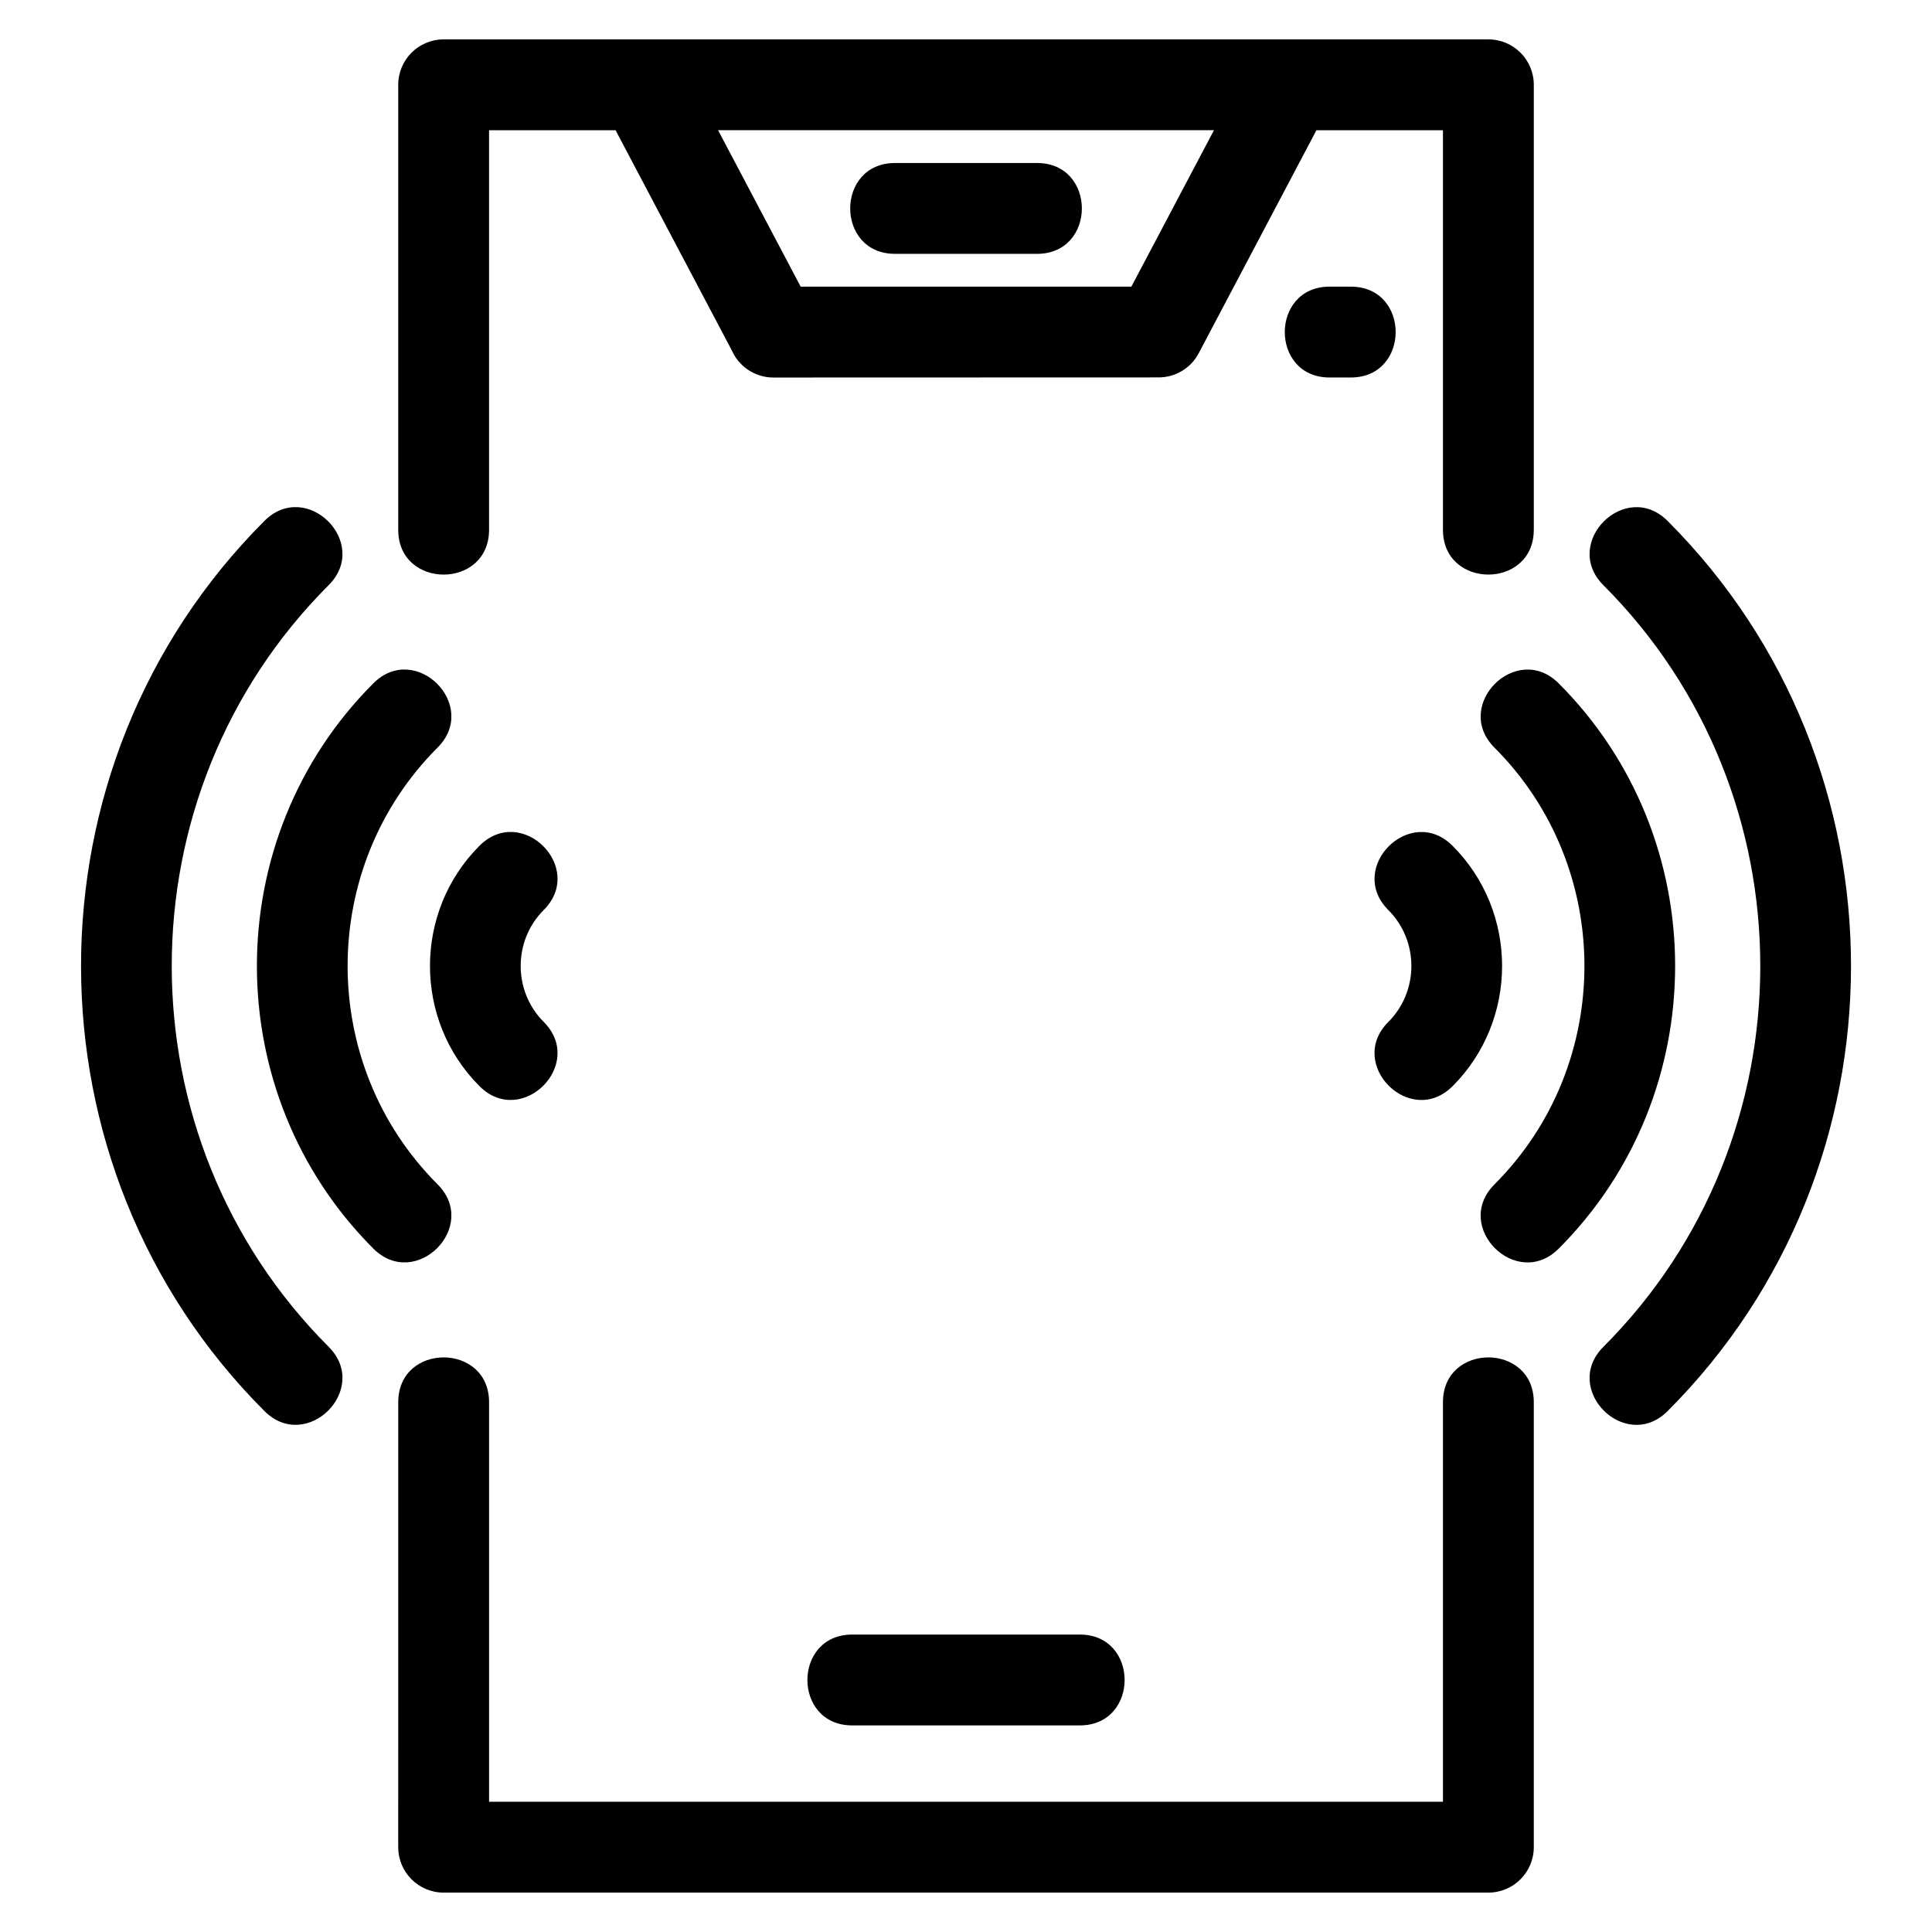
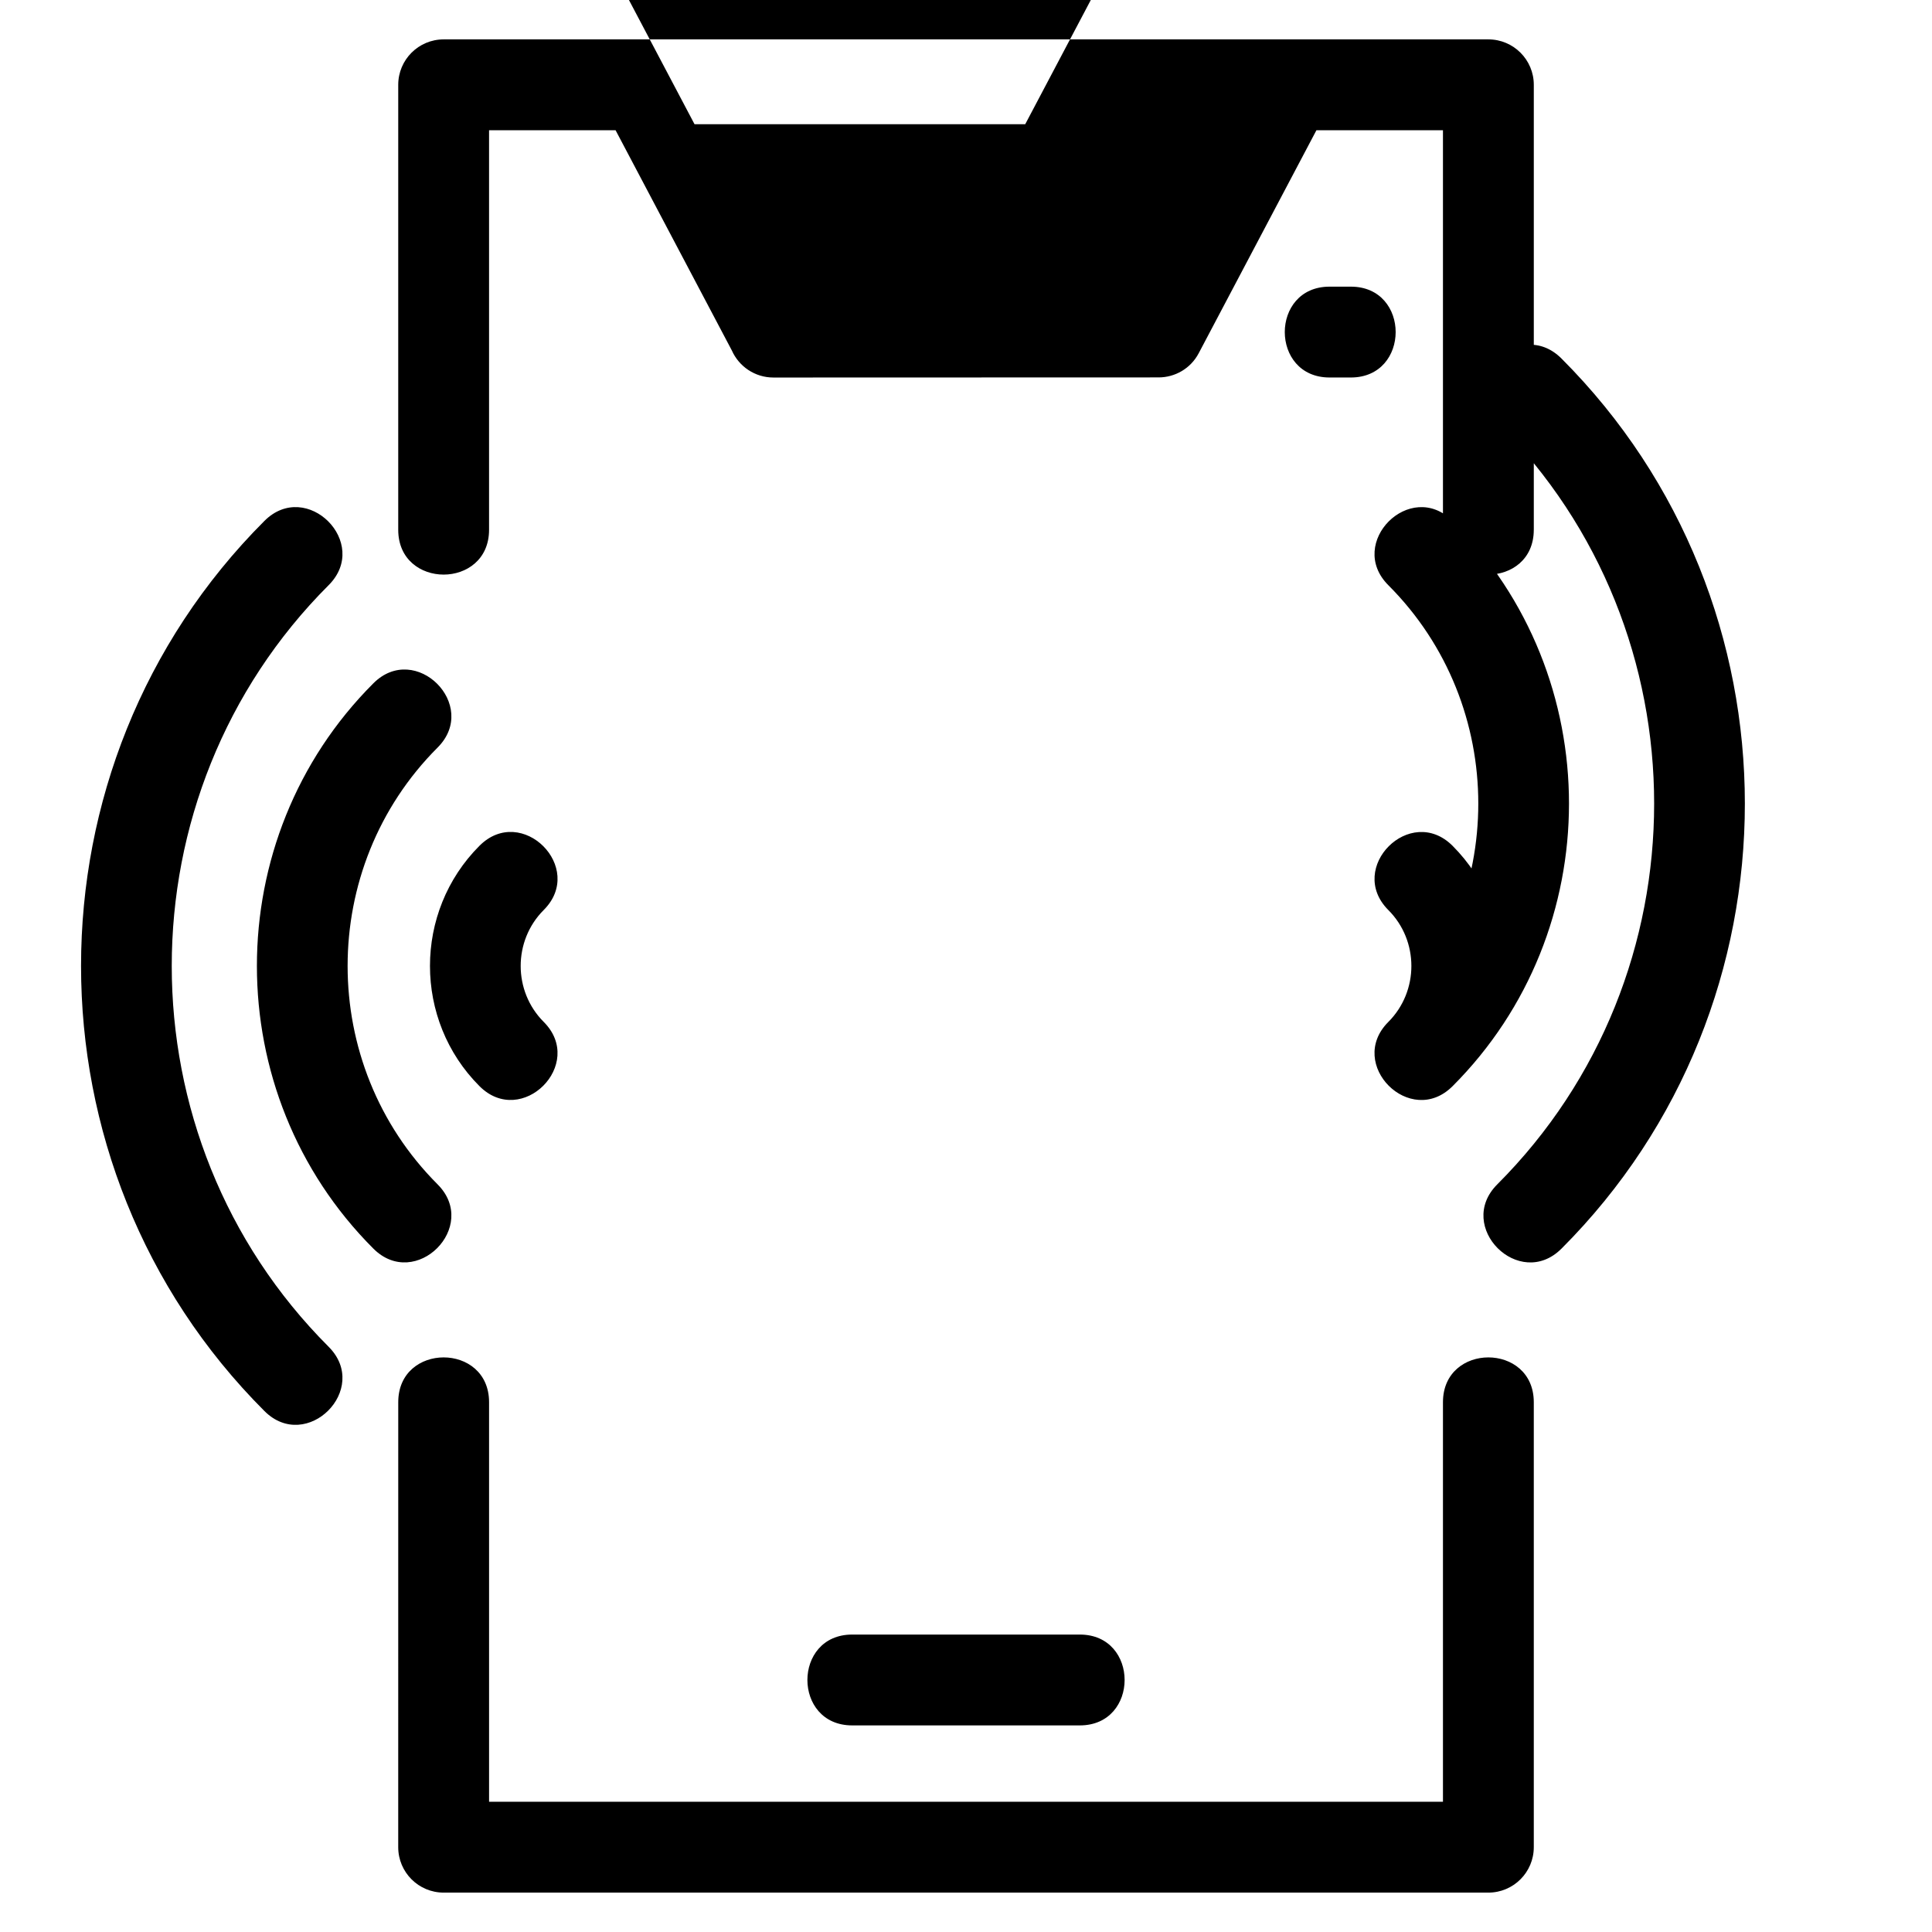
<svg xmlns="http://www.w3.org/2000/svg" fill="#000000" width="800px" height="800px" version="1.1" viewBox="144 144 512 512">
-   <path d="m369.84 601.25c-15.828 0-15.828-24.074 0-24.074h60.32c15.836 0 15.836 24.074 0 24.074zm126.51-357.21c-15.828 0-15.828-24.074 0-24.074h5.637c15.836 0 15.836 24.074 0 24.074zm-115.17-32.77c-15.828 0-15.828-24.07 0-24.07h37.648c15.836 0 15.836 24.07 0 24.07zm-93.086 203.55c11.191 11.199-5.832 28.219-17.023 17.023-17.496-17.5-17.5-46.207 0-63.707 11.199-11.199 28.219 5.824 17.023 17.02-8.145 8.152-8.145 21.516 0 29.664zm-28.129 43.047c11.191 11.199-5.832 28.219-17.023 17.023-41.148-41.148-41.148-108.66 0-149.8 11.191-11.199 28.219 5.824 17.023 17.023-31.793 31.789-31.793 83.957 0 115.75zm-28.867 43.047c11.191 11.199-5.832 28.219-17.023 17.023-64.797-64.797-64.797-171.1 0-235.89 11.191-11.191 28.219 5.824 17.023 17.023-55.445 55.441-55.445 146.4 0 201.84zm18.441 14.688c0-15.836 24.07-15.836 24.07 0v105.88h252.79v-105.88c0-15.836 24.07-15.836 24.07 0v117.92c0 6.648-5.391 12.039-12.039 12.039h-276.86c-6.648 0-12.039-5.391-12.039-12.039zm300.93-231.21c0 15.836-24.07 15.836-24.07 0v-105.88h-33.531l-31.191 59.09c-2.148 4.082-6.312 6.414-10.629 6.414l-102.09 0.031c-4.922 0-9.145-2.953-11.016-7.176l-30.805-58.355h-33.531v105.88c0 15.836-24.07 15.836-24.07 0v-117.92c0-6.648 5.391-12.039 12.039-12.039h276.86c6.648 0 12.039 5.391 12.039 12.039v117.92zm-21.527 147.46c-11.191 11.191-28.219-5.832-17.023-17.023 8.145-8.145 8.152-21.512 0.008-29.656-11.199-11.199 5.824-28.223 17.02-17.023 17.496 17.5 17.5 46.199 0 63.707zm28.129 43.047c-11.191 11.191-28.219-5.824-17.023-17.023 31.793-31.793 31.793-83.961 0-115.75-11.191-11.199 5.832-28.223 17.023-17.023 41.148 41.141 41.141 108.65 0 149.8zm28.867 43.047c-11.191 11.191-28.219-5.824-17.023-17.023 55.441-55.441 55.441-146.4 0-201.84-11.191-11.199 5.832-28.219 17.023-17.023 64.797 64.797 64.797 171.1 0 235.89zm-251.64-339.44 21.887 41.457h87.641l21.887-41.457z" />
+   <path d="m369.84 601.25c-15.828 0-15.828-24.074 0-24.074h60.32c15.836 0 15.836 24.074 0 24.074zm126.51-357.21c-15.828 0-15.828-24.074 0-24.074h5.637c15.836 0 15.836 24.074 0 24.074zm-115.17-32.77c-15.828 0-15.828-24.07 0-24.07h37.648c15.836 0 15.836 24.07 0 24.07zm-93.086 203.55c11.191 11.199-5.832 28.219-17.023 17.023-17.496-17.5-17.5-46.207 0-63.707 11.199-11.199 28.219 5.824 17.023 17.02-8.145 8.152-8.145 21.516 0 29.664zm-28.129 43.047c11.191 11.199-5.832 28.219-17.023 17.023-41.148-41.148-41.148-108.66 0-149.8 11.191-11.199 28.219 5.824 17.023 17.023-31.793 31.789-31.793 83.957 0 115.75zm-28.867 43.047c11.191 11.199-5.832 28.219-17.023 17.023-64.797-64.797-64.797-171.1 0-235.89 11.191-11.191 28.219 5.824 17.023 17.023-55.445 55.441-55.445 146.4 0 201.84zm18.441 14.688c0-15.836 24.07-15.836 24.07 0v105.88h252.79v-105.88c0-15.836 24.07-15.836 24.07 0v117.92c0 6.648-5.391 12.039-12.039 12.039h-276.86c-6.648 0-12.039-5.391-12.039-12.039zm300.93-231.21c0 15.836-24.07 15.836-24.07 0v-105.88h-33.531l-31.191 59.09c-2.148 4.082-6.312 6.414-10.629 6.414l-102.09 0.031c-4.922 0-9.145-2.953-11.016-7.176l-30.805-58.355h-33.531v105.88c0 15.836-24.07 15.836-24.07 0v-117.92c0-6.648 5.391-12.039 12.039-12.039h276.86c6.648 0 12.039 5.391 12.039 12.039v117.92zm-21.527 147.46c-11.191 11.191-28.219-5.832-17.023-17.023 8.145-8.145 8.152-21.512 0.008-29.656-11.199-11.199 5.824-28.223 17.02-17.023 17.496 17.5 17.5 46.199 0 63.707zc-11.191 11.191-28.219-5.824-17.023-17.023 31.793-31.793 31.793-83.961 0-115.75-11.191-11.199 5.832-28.223 17.023-17.023 41.148 41.141 41.141 108.65 0 149.8zm28.867 43.047c-11.191 11.191-28.219-5.824-17.023-17.023 55.441-55.441 55.441-146.4 0-201.84-11.191-11.199 5.832-28.219 17.023-17.023 64.797 64.797 64.797 171.1 0 235.89zm-251.64-339.44 21.887 41.457h87.641l21.887-41.457z" />
</svg>